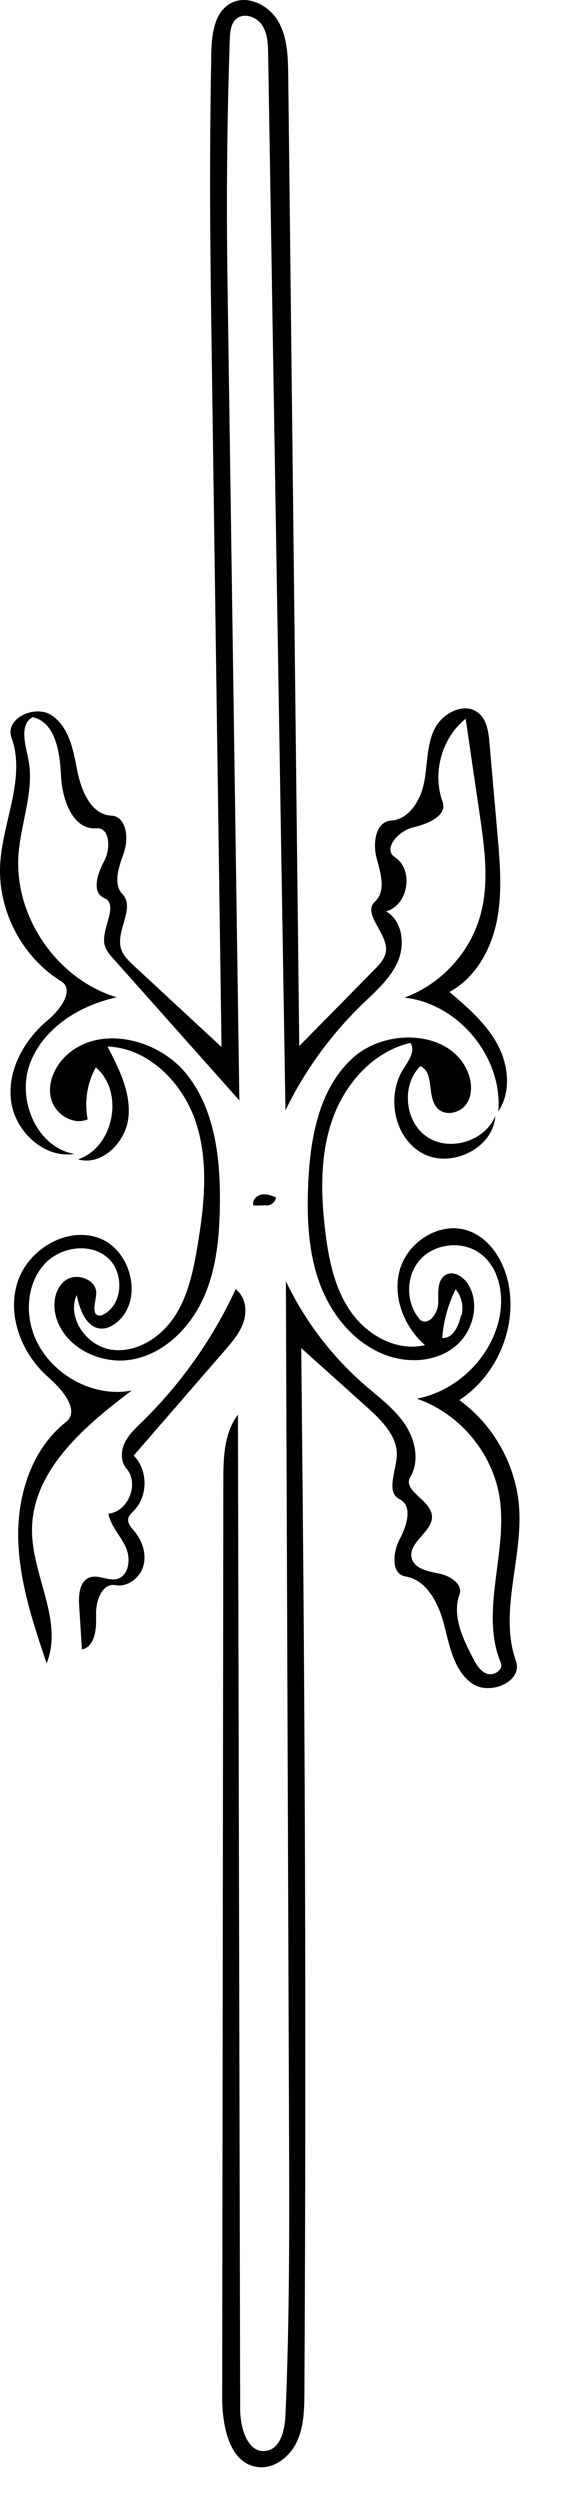
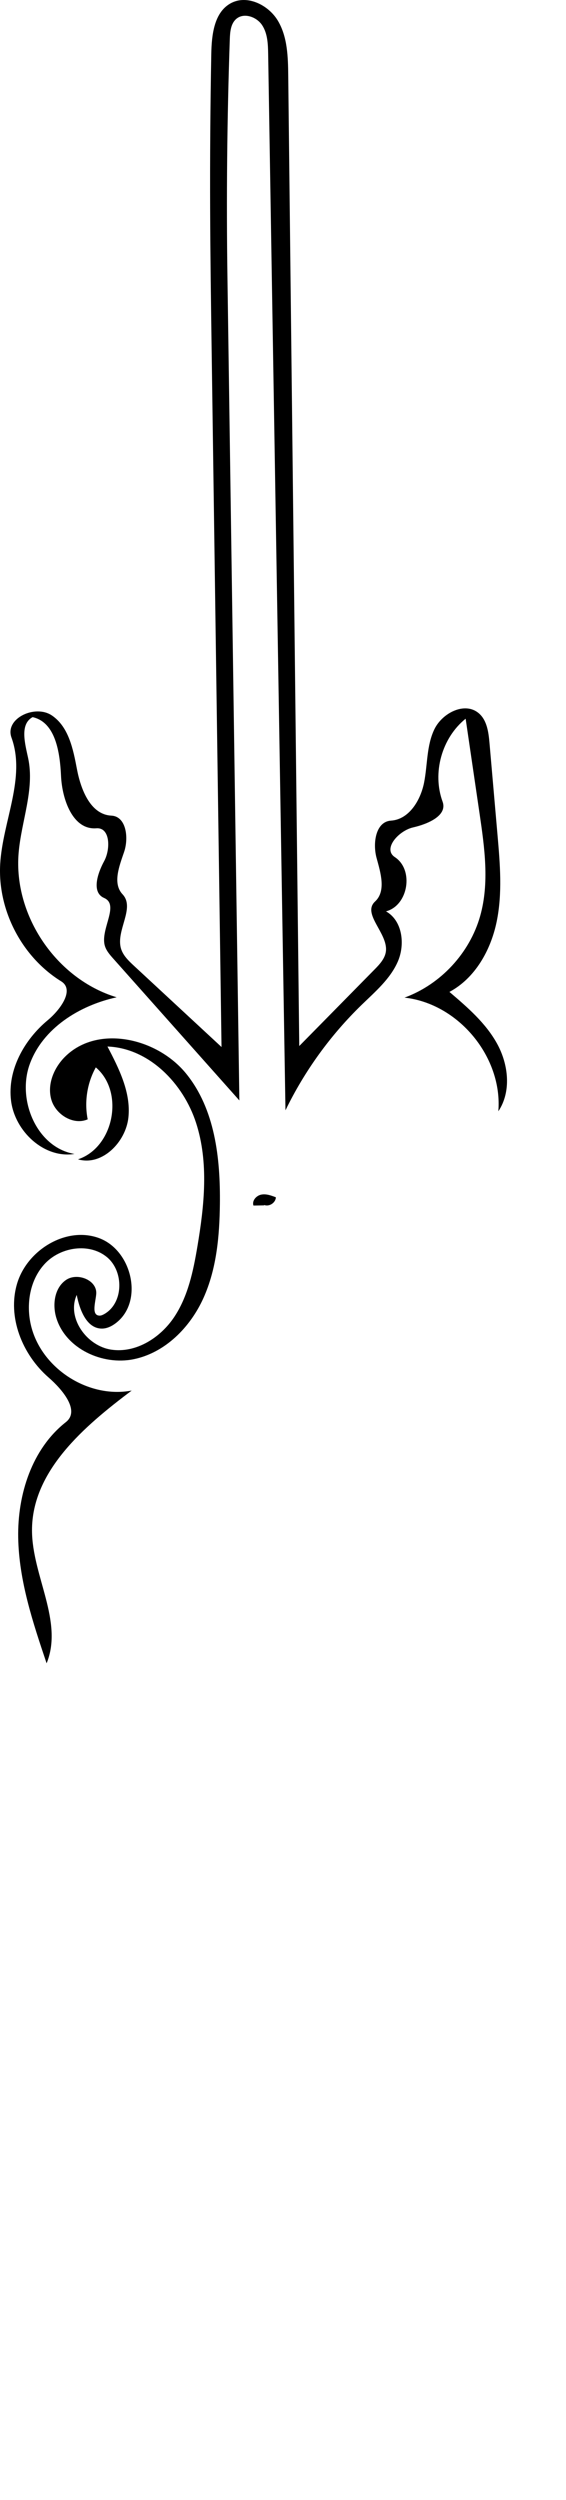
<svg xmlns="http://www.w3.org/2000/svg" xmlns:ns1="http://adobe.com/products/shape" version="1.1" id="Contours" x="0px" y="0px" width="167.3px" height="738.917px" viewBox="0 0 167.3 738.917" enable-background="new 0 0 167.3 738.917" xml:space="preserve">
  <desc>
    <ns1:version>1.1.1</ns1:version>
    <ns1:captureDetail>0.750000</ns1:captureDetail>
    <ns1:source>2</ns1:source>
  </desc>
  <path d="M68.314,157.063c0.181,12.477,0.362,24.954,0.543,37.43c0.632,43.589,1.264,87.179,1.896,130.768  c-12.431-13.98-24.862-27.96-37.293-41.94c-1.067-1.2-2.172-2.47-2.54-4.034c-1.148-4.882,4.436-11.879-0.163-13.881  c-3.765-1.639-1.942-7.247,0.018-10.855c1.959-3.609,1.8-10.058-2.293-9.733c-6.946,0.552-10.115-8.475-10.44-15.436  c-0.324-6.96-1.604-15.909-8.407-17.419c-3.858,2.107-2.239,7.819-1.318,12.117c1.984,9.271-2.048,18.675-2.819,28.125  c-1.509,18.499,11.219,37.192,28.984,42.567c-11.018,2.406-21.838,9.157-25.687,19.757S10.9,339.2,22.02,341.077  c-8.992,1.421-17.629-6.686-18.754-15.72c-1.125-9.034,3.857-18,10.855-23.822c3.676-3.059,8.026-8.962,3.961-11.481  c-11.625-7.202-18.81-21.028-18.023-34.681c0.729-12.638,7.646-25.464,3.333-37.366c-2.045-5.644,6.96-9.897,11.937-6.542  c4.977,3.356,6.297,9.961,7.413,15.859c1.147,6.067,4.009,13.446,10.176,13.753c4.407,0.219,5.185,6.551,3.766,10.73  c-1.418,4.178-3.473,9.301-0.458,12.523c3.784,4.044-2.002,10.651-0.481,15.977c0.597,2.09,2.259,3.677,3.853,5.155  c8.626,8.003,17.253,16.007,25.88,24.01c-0.69-48.683-1.38-97.366-2.07-146.048c-0.28-19.783-0.561-39.566-0.841-59.35  c-0.2-14.109-0.4-28.219-0.454-42.33c-0.058-15.278,0.055-30.557,0.339-45.832c0.104-5.597,0.819-12.223,5.718-14.931  c4.847-2.679,11.251,0.48,14.04,5.267c2.788,4.786,2.925,10.607,2.988,16.146c1.086,95.595,2.172,191.189,3.258,286.784  c7.417-7.541,14.834-15.081,22.251-22.622c1.534-1.559,3.154-3.296,3.374-5.472c0.536-5.305-7.133-10.991-3.224-14.616  c3.326-3.084,1.646-8.49,0.453-12.866c-1.192-4.377-0.271-10.749,4.255-11.045c5.35-0.35,8.759-6.011,9.792-11.271  s0.708-10.892,3.032-15.723c2.324-4.832,8.976-8.231,13.084-4.786c2.481,2.08,2.938,5.659,3.219,8.884  c0.788,9.041,1.576,18.081,2.364,27.122c0.747,8.564,1.485,17.274-0.261,25.691c-1.747,8.417-6.37,16.653-13.949,20.71  c5.318,4.537,10.755,9.216,14.111,15.349c3.357,6.132,4.233,14.13,0.343,19.938c1.298-16.014-11.761-31.838-27.731-33.601  c10.691-3.917,19.271-13.176,22.363-24.134c2.755-9.763,1.302-20.156-0.171-30.193c-1.375-9.372-2.75-18.744-4.125-28.116  c-7.051,5.681-9.924,16.016-6.816,24.521c1.511,4.137-4.411,6.634-8.706,7.609c-4.295,0.976-9.08,6.365-5.4,8.787  c5.701,3.751,3.977,14.291-2.622,16.03c4.865,2.729,5.718,9.735,3.491,14.849s-6.648,8.866-10.65,12.75  c-9.257,8.985-16.928,19.6-22.552,31.21c-1.706-104.05-3.411-208.099-5.117-312.149c-0.049-2.964-0.15-6.109-1.779-8.586  c-1.629-2.478-5.379-3.796-7.634-1.871c-1.65,1.409-1.852,3.843-1.926,6.012c-0.805,23.421-1.037,46.862-0.697,70.294  C67.588,106.944,67.951,132.004,68.314,157.063z" />
-   <path d="M124.275,390.19c2.483,1.732,5.25-2.099,5.274-5.126c0.024-3.028-0.395-6.858,2.274-8.288  c2.385-1.278,5.307,0.696,6.679,3.028c3.459,5.879,1.213,14.056-4.125,18.301c-5.339,4.246-12.966,4.865-19.446,2.735  c-9.59-3.151-16.731-11.667-20.293-21.112c-3.561-9.446-3.971-19.78-3.536-29.866c0.58-13.451,3.165-27.982,13.086-37.083  c9.922-9.101,29.106-8.327,34.113,4.171c1.217,3.039,1.406,6.727-0.473,9.408c-1.879,2.681-6.225,3.61-8.507,1.263  c-3.259-3.351-0.8-10.598-5.07-12.498c-5.699,5.651-4.64,16.502,2.045,20.944s17.099,1.216,20.102-6.227  c-0.557,9.58-13.067,15.636-21.503,11.062c-8.437-4.573-10.783-16.949-5.616-25.036c1.506-2.356,3.58-5.276,2.042-7.613  c-10.893,2.487-19.253,11.899-22.999,22.426c-3.746,10.527-3.516,22.052-2.186,33.146c1.009,8.418,2.742,17.053,7.622,23.986  c4.879,6.933,13.617,11.754,21.859,9.766c-6.316-5.514-9.791-14.612-7.331-22.627s11.583-13.793,19.602-11.345  c6.965,2.127,11.274,9.364,12.535,16.537c2.246,12.775-3.776,26.62-14.653,33.688c10.214,7.377,16.884,19.451,17.691,32.025  c0.971,15.121-5.997,30.789-0.964,45.082c2.156,6.123-7.811,10.4-13.062,6.584c-5.251-3.816-6.527-10.93-8.147-17.217  c-1.621-6.285-5.048-13.312-11.456-14.35c-4.335-0.703-3.729-7.199-1.658-11.072c2.071-3.873,3.895-9.76-0.031-11.727  c-4.045-2.027-1.224-8.023-0.874-12.533c0.453-5.832-4.273-10.627-8.623-14.537c-6.534-5.875-13.068-11.749-19.602-17.623  c0.22,22.189,0.441,44.38,0.62,66.57c0.65,80.637,0.755,161.277,0.314,241.914c-0.027,4.973-0.093,10.121-2.167,14.641  c-2.073,4.521-6.739,8.254-11.669,7.604c-8.38-1.104-10.474-12.135-10.463-20.588c0.028-23.143,0.057-46.285,0.086-69.428  c0.065-52.355,0.13-104.709,0.195-157.064c0.019-14.816,0.037-29.633,0.055-44.449c0.008-6.793,0.192-14.129,4.32-19.523  c0.024,11.037,0.049,22.076,0.074,33.113c0.055,24.396,0.109,48.795,0.164,73.191c0.141,62.586,0.281,125.172,0.421,187.758  c0.013,5.504,2.251,13.07,7.687,12.209c4.291-0.682,5.503-6.201,5.693-10.543c1.268-28.951,1.161-57.943,1.053-86.922  c-0.307-82.746-0.614-165.492-0.921-248.238c5.562,11.661,13.542,22.162,23.289,30.643c4.18,3.637,8.751,6.982,11.855,11.572  s4.456,10.898,1.622,15.66c-2.336,3.926,5.609,6.596,6.36,11.104c0.803,4.82-7.055,7.992-5.966,12.756  c0.736,3.221,4.832,4.023,8.077,4.646c3.245,0.621,7.171,3.105,6.062,6.219c-2.206,6.197,0.921,12.898,3.97,18.729  c1.003,1.918,2.192,4,4.242,4.691c2.05,0.693,4.842-1.238,4.014-3.238c-6.266-15.125,2.079-32.461-0.333-48.652  c-1.978-13.275-11.805-25.076-24.502-29.424c11.583-2.211,21.467-11.631,24.231-23.096c1.706-7.073,0.362-15.528-5.505-19.832  c-5.262-3.859-13.404-3.011-17.757,1.85C119.811,377.198,119.862,385.384,124.275,390.19 M136.438,388.745  c0.646-2.649-0.029-5.587-1.765-7.69c-2.217,4.489-3.567,9.404-3.956,14.395c3.174,0.308,4.869-3.581,5.565-6.692L136.438,388.745z" />
  <path d="M30.177,392.695c-4.532,0.055-6.645-5.5-7.496-9.951c-3.026,6.729,2.902,15.08,10.198,16.175s14.526-3.498,18.615-9.64  s5.633-13.59,6.857-20.866c2.039-12.116,3.385-24.8-0.388-36.493c-3.772-11.693-13.923-22.134-26.201-22.599  c3.425,6.542,6.952,13.573,6.2,20.918s-7.817,14.499-14.904,12.428c10.63-3.541,13.802-19.927,5.262-27.179  c-2.562,4.628-3.428,10.171-2.401,15.36c-4.257,1.848-9.528-1.438-10.772-5.909c-1.245-4.471,0.806-9.358,4.103-12.625  c9.628-9.54,27.184-5.528,35.74,4.984c8.557,10.511,10.165,24.992,10.008,38.545c-0.11,9.484-0.965,19.179-4.863,27.826  s-11.309,16.162-20.599,18.072c-9.29,1.911-20.114-3.124-22.886-12.195c-1.204-3.94-0.555-8.849,2.829-11.201  s9.323,0.043,8.964,4.148c-0.215,2.459-1.506,6.279,0.961,6.368c0.463,0.017,0.907-0.18,1.314-0.403  c5.845-3.203,6-12.723,0.833-16.933c-5.167-4.21-13.479-2.976-18.115,1.813c-4.636,4.789-5.834,12.211-4.216,18.677  c3.145,12.568,16.981,21.415,29.708,18.995c-14.075,10.576-29.535,23.789-29.469,41.395c0.049,13.357,9.363,26.857,4.317,39.227  c-4.067-12.088-8.176-24.412-8.398-37.162c-0.222-12.752,4.059-26.234,14.082-34.121c4.287-3.373-0.99-9.621-5.103-13.206  c-7.786-6.785-12.259-17.91-9.288-27.801s14.5-16.961,24.194-13.399c9.694,3.562,13.25,18.545,5.174,24.982  C33.212,391.902,31.743,392.675,30.177,392.695z" />
  <path d="M78.053,356.278c-1.044,0.017-2.088,0.034-3.132,0.051c-0.5-1.407,0.812-2.93,2.275-3.229  c1.462-0.3,2.952,0.247,4.345,0.785c-0.053,1.615-1.957,2.866-3.46,2.275L78.053,356.278z" />
-   <path d="M66.429,399.178c-8.97,10.348-17.941,20.698-26.911,31.047c4.221,4.242,4.28,11.902,0.125,16.211  c-0.72,0.746-1.587,1.482-1.75,2.506c-0.215,1.355,0.879,2.516,1.761,3.566c2.369,2.828,3.705,6.725,2.734,10.283  s-4.648,6.408-8.275,5.742c-3.962-0.73-5.861,4.746-5.716,8.771c0.144,4.027-0.241,9.395-4.182,10.23  c-0.275-4.342-0.549-8.684-0.824-13.025c-0.199-3.156,0.121-7.164,3.089-8.25c2.57-0.939,5.441,1.109,8.092,0.432  c3.609-0.924,4.153-6.043,2.589-9.424c-1.564-3.383-4.415-6.209-5.129-9.865c5.884-0.559,9.215-8.904,5.333-13.361  c-1.766-2.027-1.655-5.176-0.488-7.6c1.167-2.422,3.19-4.303,5.112-6.182c11.498-11.242,20.924-24.595,27.668-39.193  c2.802,2.046,3.43,6.135,2.402,9.449C71.033,393.831,68.702,396.556,66.429,399.178z" />
</svg>